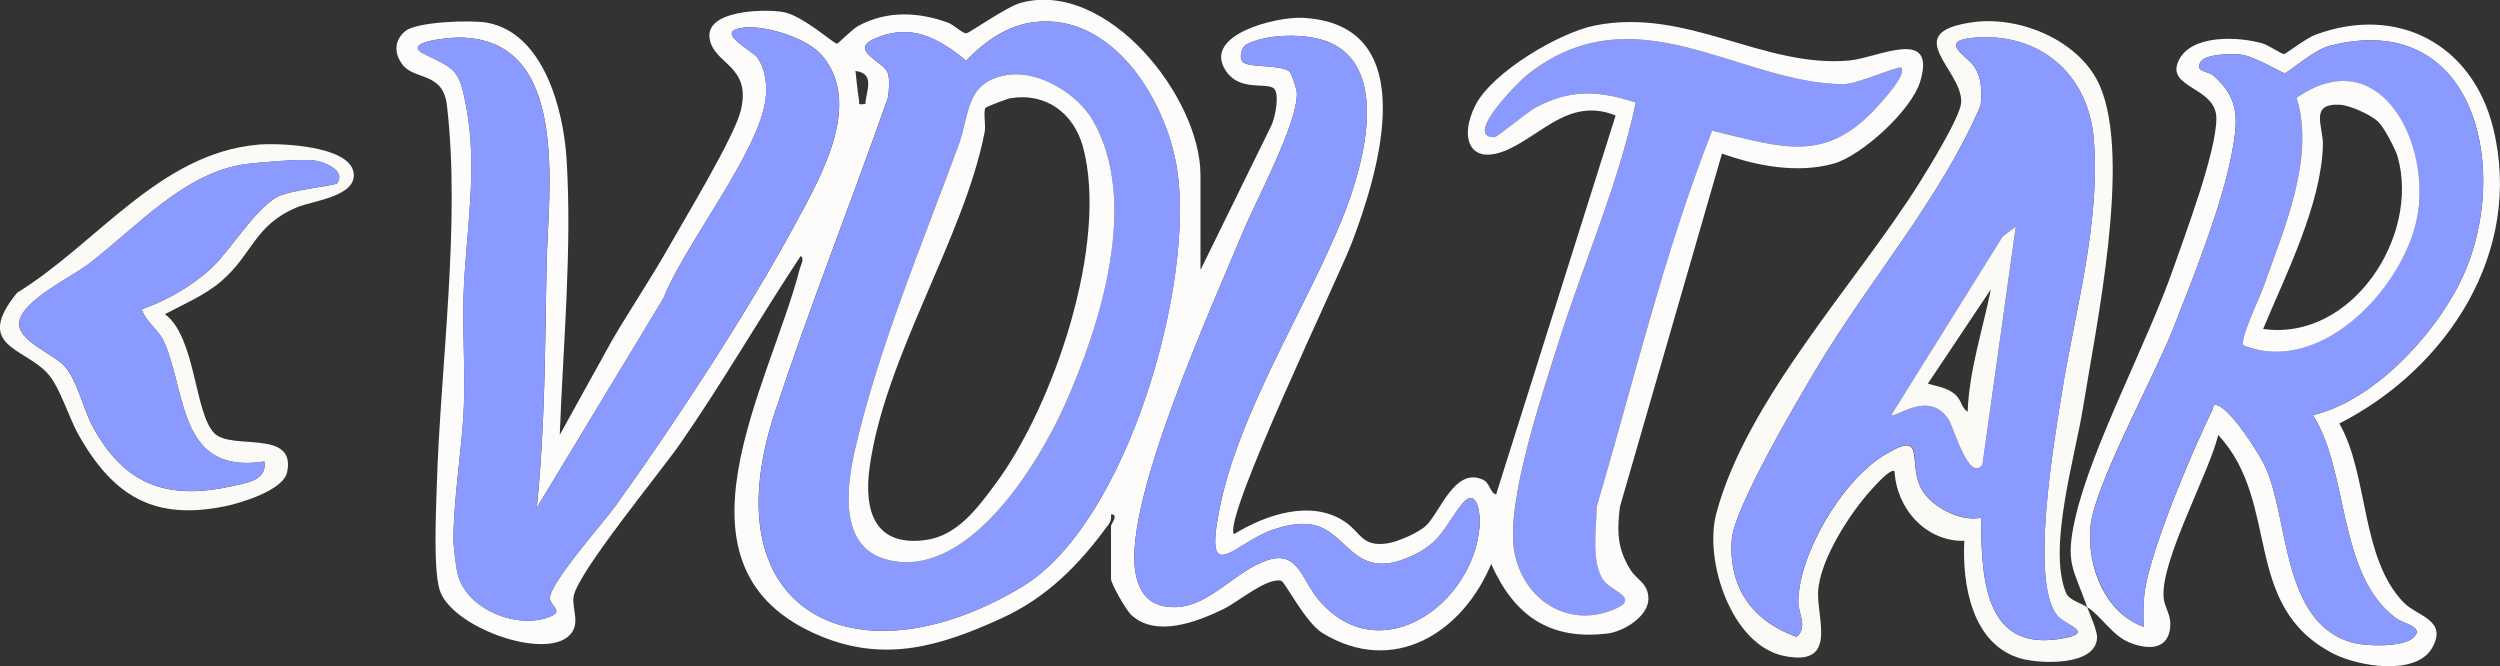
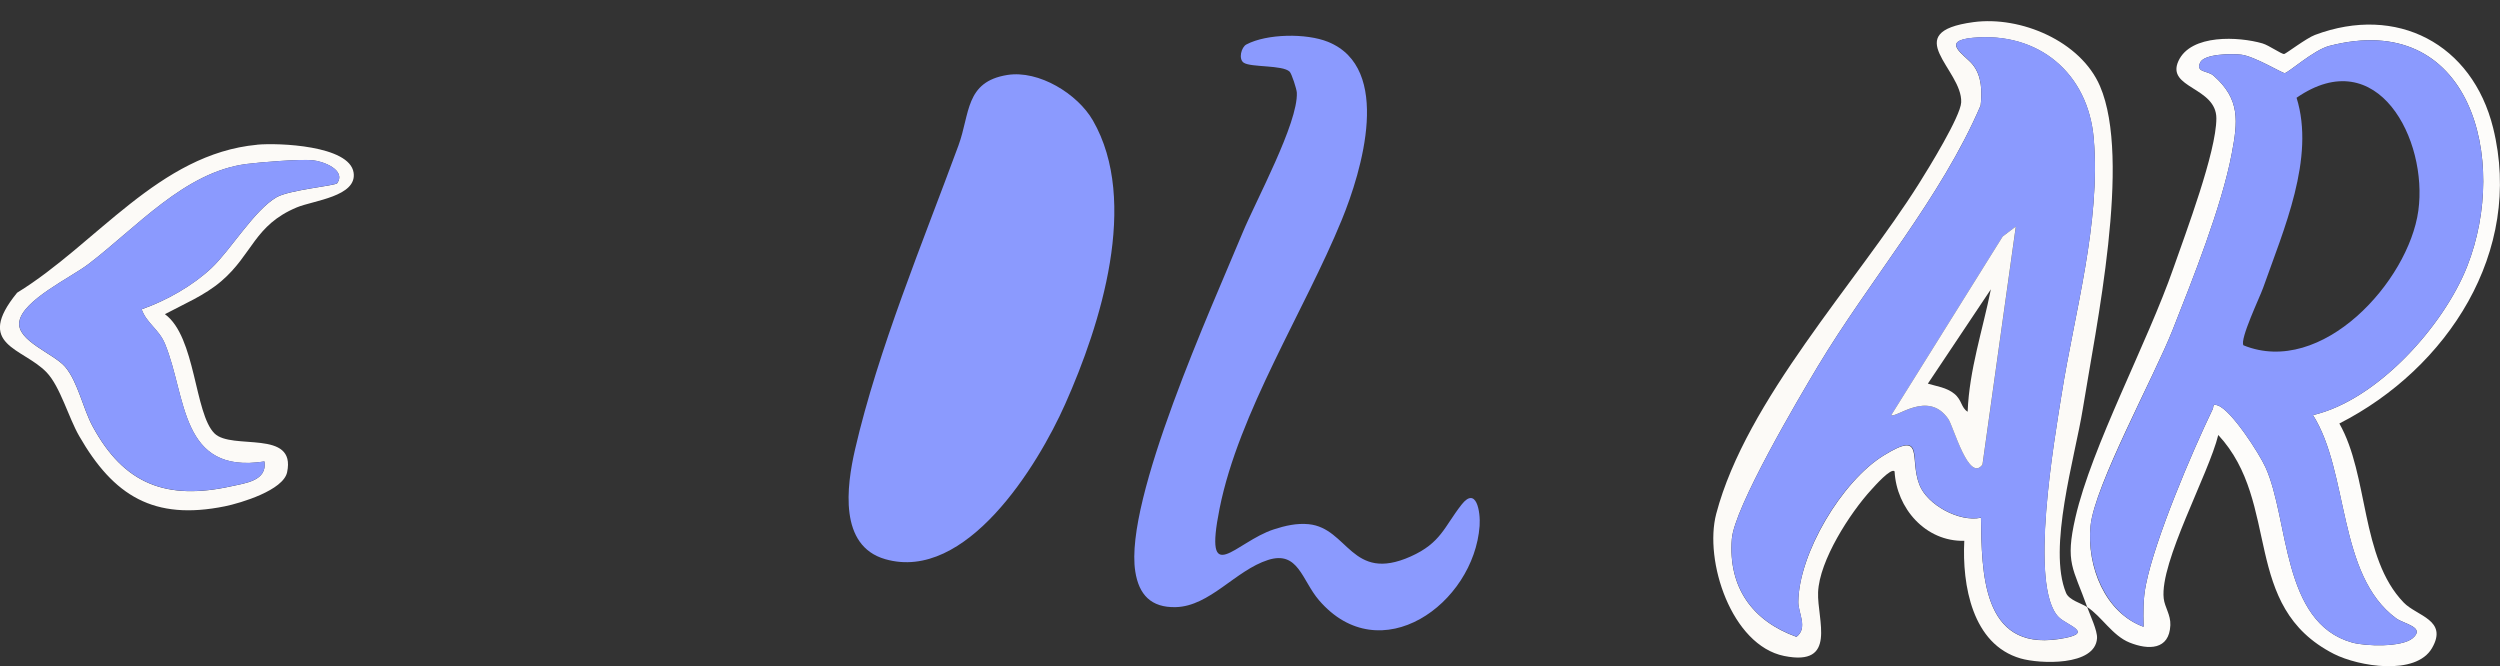
<svg xmlns="http://www.w3.org/2000/svg" id="Capa_1" data-name="Capa 1" viewBox="0 0 410.21 109.33">
  <rect x="0" y="0" width="410.21" height="109.33" fill="#333333" stroke="none" />
  <defs>
    <style>
      .cls-1 {
        fill: #fdfcfa;
      }

      .cls-2 {
        fill: #fcfaf7;
      }

      .cls-3 {
        fill: #8b9afe;
      }
    </style>
  </defs>
-   <path class="cls-3" d="M311.96,11.09c.98,1.03-2.69,5.02-3.53,5.98-8.74,9.99-15.89,7.12-27.49,4.37-7.9,20.07-12.85,41.09-18.95,61.74,0,3.5-.98,9.22,1.18,12.11,1.31,1.76,5.86,2.83,1.94,4.58-7.77,3.46-15.24-1.47-16.64-9.47s4.62-25.78,7.24-34.11c4.14-13.16,9.85-25.96,12.7-39.47-6.11-1.99-10.82-2.24-16.53.89-1.33.73-6.23,4.8-6.64,4.8-5.28.03,4.17-9.28,5.17-10.07,17.75-14.25,34.79,1.23,52.05,1.38,2.25.02,9.17-3.09,9.51-2.73Z" />
  <g>
    <path class="cls-2" d="M42.2,23.74c3.44-.32,15.14.11,15.82,4.58.6,3.92-6.59,4.57-9.32,5.71-6.99,2.92-7.24,7.7-12.38,12.1-2.76,2.36-6.1,3.73-9.26,5.42,5.08,3.7,4.83,16.32,8.14,19.57,2.87,2.81,13.42-.76,11.91,6.37-.62,2.94-7.53,5.04-10.23,5.59-11.63,2.35-18.23-1.68-23.89-11.54-1.74-3.02-3.11-8.1-5.33-10.43-3.91-4.09-11.93-4.4-4.85-13.08,13.03-7.99,23.27-22.77,39.38-24.28ZM55.34,30.05c1.46-2.16-2.31-3.59-4.04-3.75-2.18-.2-8.49.31-10.83.61-10.16,1.29-18.1,10.45-25.99,16.45-2.86,2.18-10.71,5.86-11.31,9.4-.54,3.17,5.71,5.26,7.55,7.47,2.07,2.49,2.88,6.76,4.45,9.68,5.17,9.61,12.23,12.22,22.78,9.88,2.35-.52,5.91-.91,5.44-4.07-13.89,2.18-12.76-10.68-16.32-19.3-.99-2.4-3.04-3.4-3.83-5.67,4.03-1.41,8.35-3.85,11.46-6.77s7.01-9.49,10.68-11.62c2.1-1.21,9.66-1.88,9.95-2.3Z" />
    <path class="cls-3" d="M55.34,30.05c-.29.42-7.85,1.09-9.95,2.3-3.67,2.12-7.49,8.62-10.68,11.62s-7.43,5.36-11.46,6.77c.79,2.28,2.84,3.27,3.83,5.67,3.56,8.62,2.43,21.48,16.32,19.3.47,3.17-3.1,3.55-5.44,4.07-10.55,2.34-17.61-.27-22.78-9.88-1.57-2.92-2.39-7.2-4.45-9.68-1.84-2.21-8.09-4.3-7.55-7.47.6-3.54,8.45-7.22,11.31-9.4,7.89-6.01,15.83-15.16,25.99-16.45,2.34-.3,8.65-.81,10.83-.61,1.73.16,5.5,1.59,4.04,3.75Z" />
  </g>
  <g>
-     <path class="cls-1" d="M197.02,44.22l11.54-23.52c.64-1.19,1.54-5.54.36-6.27-1.44-.89-5.57.54-7.79-2.82-3.91-5.94,8.31-8.88,12.52-8.69,20.06.94,12.56,25.43,8.15,36.94-2.33,6.09-21.21,45.22-19.33,47.79,5.18-3.18,12.63-5.75,18.15-2.08,2.74,1.82,2.78,4.2,7.03,3.59,1.66-.24,5.13-1.75,6.35-2.92,2.31-2.21,4.71-9.64,9.31-7.54,1.2.55,1.14,2.14,2.18,2.43l19.61-62.18c-7.32-2.94-11.8,2.8-17.4,5.46-6.56,3.11-8.37-1.78-5.58-7.19s13.76-11.89,19.6-13.04c15.14-3,27.54,7.01,41.73,5.75,4.59-.41,14.36-5.64,11.63,3.44-1.41,4.7-9.59,12.21-14.26,13.49-5.95,1.64-12.62.36-18.27-1.66l-16.75,57.97c-.49,4.12-.44,6.91,1.8,10.42.99,1.55,2.88,2.16,2.88,4.65,0,2.92-4.09,5.4-6.72,5.71-9.56,1.16-15.35-3.02-19.08-11.41-4.68,11.25-16,18.48-27.7,11.32-2.72-1.66-6.15-8.35-6.71-8.54-2.18-.73-7.17,3.47-9.42,4.57-4.36,2.13-11.13,4.79-15.23,1.01-.81-.74-3.32-5.09-3.32-5.92v-8.69c0-.3,1.35-1.89,0-1.9.05.66.03,1.06-.37,1.62-4.82,6.62-10.08,12.02-17.63,15.46-9.95,4.54-19,7.29-29.59,2.93-26.72-10.99-8.43-40.99-3.47-60.32.14-.56.84-1.7.12-2.05-6.72,10.18-12.81,20.77-19.77,30.8-3.25,4.68-16.73,21.01-17.46,25-.37,2.04,1.28,4.59-.78,6.51-4.3,3.99-19.45-1.55-21.23-7.61-1.03-3.49-.57-12.86-.45-16.98.6-19.81,3.94-42.99,1.67-62.44-.66-5.66-5.36-4.04-7.36-6.79-1.35-1.86-1.27-3.95.53-5.42,1.88-1.54,10.73-1.85,13.38-1.38,9.31,1.66,12.56,14.26,13.07,22.27.94,14.77-.56,30.57-1.11,45.36l8.62-15.57c3.06-5.23,6.48-10.28,9.45-15.56,2.64-4.68,10.58-17.79,11.63-22.07,1.83-7.44-4.4-7.51-5.11-11.81-.77-4.72,9.04-4.88,12.04-4.37,3.22.55,8.33,5.21,8.85,5.2.23,0,2.45-2.35,3.51-2.92,4.7-2.54,9.85-2.31,14.74-.52.92.34,2.33,1.77,2.99,1.73.51-.03,6.58-4.37,8.97-5.01,14.2-3.79,29.44,15.53,29.44,28.26v15.48ZM169.65,3.63c-4.41.54-8.14,3.23-11.11,6.34-4.56-3.75-9.07-6.26-15.04-3.62-4.33,1.92,1.64,3.79,2.19,5.67.35,1.17.18,2.88-.02,4.1-6.05,17.2-12.83,34.25-18.54,51.57-10.95,33.26,13.74,44.78,40.62,28.55,17.24-10.41,28.33-49.76,25.38-68.53-1.75-11.13-10.49-25.66-23.5-24.08ZM88.08,83.31c1.37-13.3,1.35-26.59,1.61-39.93.23-11.79,4.07-37.18-14.42-37.22-1.75,0-9.76.74-5.48,2.79,4.98,2.39,5.57,2.49,6.71,8.52,1.96,10.39-.07,20.67-.43,30.79-.22,6.15.3,12.36.04,18.51-.29,6.97-1.68,14.7-1.7,21.7,0,1.22.42,4.71.72,5.84,1.52,5.55,9.18,8.76,14.49,7.1,3.26-1.02.79-1.73.62-3.2-.27-2.28,8.91-12.63,10.81-15.28,9.93-13.86,21.55-31.56,29.62-46.5,4.14-7.66,10.85-19.39,4.27-27.26-2.42-2.9-9.18-5.02-12.82-4.65-5.32.55,1.3,3.72,2.17,4.95,1.32,1.88,1.6,4.49,1.34,6.72-.99,8.64-13.32,23.96-16.75,32.72l-20.79,34.39ZM211.61,11.76c.34.33,1.15,2.86,1.18,3.44.22,4.97-6.72,17.71-8.93,23.06-5.02,12.12-19.42,43.76-17.58,55.5.6,3.82,2.6,5.96,6.64,5.86,5.61-.14,9.82-6.04,15.15-7.74,4.97-1.58,5.54,3.32,8.34,6.59,10.04,11.72,25.44.61,26.37-12.18.17-2.38-.56-6.55-2.96-3.49-2.86,3.65-3.36,6.29-8.35,8.51-9.74,4.35-10.23-4.66-16.74-5.3-1.96-.2-3.87.25-5.71.85-6.33,2.06-11.59,9.96-8.9-3.45,3.15-15.76,13.95-32.43,20.05-47.35,3.26-7.99,8.36-24.9-2.28-29.2-3.55-1.43-10.01-1.35-13.37.43-.85.45-1.35,2.42-.43,3.01,1.23.78,6.37.34,7.52,1.46ZM311.96,11.09c-.34-.36-7.26,2.75-9.51,2.73-17.27-.15-34.3-15.63-52.05-1.38-1,.8-10.45,10.11-5.17,10.07.41,0,5.32-4.08,6.64-4.8,5.71-3.13,10.42-2.88,16.53-.89-2.85,13.51-8.56,26.31-12.7,39.47-2.62,8.33-8.64,26.13-7.24,34.11s8.87,12.93,16.64,9.47c3.92-1.75-.63-2.82-1.94-4.58-2.16-2.9-1.19-8.61-1.18-12.11,6.11-20.66,11.06-41.67,18.95-61.74,11.6,2.75,18.75,5.62,27.49-4.37.84-.96,4.51-4.95,3.53-5.98ZM142,17.07c.1-2.18,1.68-4.99-1.63-5.43.18,1.47.3,3.17.56,4.6.16.89-.37.94,1.07.83Z" />
-     <path class="cls-3" d="M88.08,83.31l20.79-34.39c3.43-8.76,15.76-24.08,16.75-32.72.26-2.23-.02-4.85-1.34-6.72-.86-1.23-7.49-4.4-2.17-4.95,3.64-.38,10.4,1.75,12.82,4.65,6.58,7.87-.13,19.6-4.27,27.26-8.07,14.94-19.69,32.64-29.62,46.5-1.9,2.65-11.08,13-10.81,15.28.17,1.47,2.64,2.17-.62,3.2-5.3,1.66-12.97-1.55-14.49-7.1-.31-1.13-.73-4.62-.72-5.84.03-7,1.41-14.73,1.7-21.7.26-6.14-.26-12.36-.04-18.51.36-10.12,2.39-20.4.43-30.79-1.14-6.03-1.73-6.13-6.71-8.52-4.28-2.05,3.73-2.8,5.48-2.79,18.49.04,14.65,25.43,14.42,37.22-.26,13.35-.24,26.64-1.61,39.93Z" />
    <path class="cls-3" d="M211.61,11.76c-1.15-1.12-6.3-.68-7.52-1.46-.92-.59-.42-2.57.43-3.01,3.37-1.77,9.82-1.86,13.37-.43,10.65,4.3,5.55,21.21,2.28,29.2-6.1,14.92-16.89,31.59-20.05,47.35-2.68,13.4,2.57,5.5,8.9,3.45,1.84-.6,3.75-1.04,5.71-.85,6.5.65,7,9.65,16.74,5.3,4.98-2.23,5.49-4.86,8.35-8.51,2.4-3.06,3.13,1.11,2.96,3.49-.93,12.79-16.33,23.9-26.37,12.18-2.8-3.27-3.37-8.17-8.34-6.59-5.34,1.7-9.55,7.6-15.15,7.74-4.05.1-6.05-2.04-6.64-5.86-1.84-11.74,12.56-43.38,17.58-55.5,2.21-5.35,9.16-18.08,8.93-23.06-.03-.58-.84-3.11-1.18-3.44Z" />
    <g>
-       <path class="cls-3" d="M169.65,3.63c13.01-1.58,21.75,12.95,23.5,24.08,2.95,18.77-8.14,58.11-25.38,68.53-26.88,16.24-51.58,4.71-40.62-28.55,5.7-17.32,12.49-34.36,18.54-51.57.19-1.22.37-2.93.02-4.1-.56-1.88-6.52-3.76-2.19-5.67,5.96-2.64,10.48-.13,15.04,3.62,2.97-3.11,6.7-5.8,11.11-6.34ZM165.29,12.3c-6.95,1.11-6.11,6.37-8.02,11.56-5.83,15.86-13.18,33.46-16.97,49.88-1.4,6.09-2.68,15.82,4.95,18.01,13.25,3.81,25-15.26,29.53-25.45,5.83-13.09,12.2-33.24,4.55-46.53-2.52-4.38-8.87-8.29-14.04-7.47Z" />
-       <path class="cls-1" d="M165.29,12.3c5.17-.82,11.52,3.09,14.04,7.47,7.66,13.29,1.28,33.44-4.55,46.53-4.54,10.19-16.28,29.26-29.53,25.45-7.63-2.19-6.35-11.92-4.95-18.01,3.78-16.42,11.13-34.02,16.97-49.88,1.91-5.19,1.08-10.45,8.02-11.56ZM161.7,17.7c-.39.64.08,2.82-.13,3.94-3.31,17.22-16.39,36.85-18.88,55.03-.98,7.17.81,13.1,9.25,11.93,5.19-.72,8.54-5.34,11.43-9.24,9.55-12.89,18.58-39.52,14.33-55.25-1.48-5.46-6.02-8.96-11.87-8-.58.09-4.01,1.4-4.12,1.59Z" />
+       <path class="cls-3" d="M169.65,3.63ZM165.29,12.3c-6.95,1.11-6.11,6.37-8.02,11.56-5.83,15.86-13.18,33.46-16.97,49.88-1.4,6.09-2.68,15.82,4.95,18.01,13.25,3.81,25-15.26,29.53-25.45,5.83-13.09,12.2-33.24,4.55-46.53-2.52-4.38-8.87-8.29-14.04-7.47Z" />
    </g>
  </g>
  <g>
    <path class="cls-1" d="M342.47,99.6c-2.29-6.45-3.65-7.15-1.93-14.68,2.68-11.69,11.8-28.6,16.1-40.97,2.01-5.77,7.02-19,7.03-24.52.01-5.18-8.27-4.93-6.23-9.41s9.97-4.01,13.79-2.9c1.07.31,3.17,1.81,3.57,1.74.29-.05,3.64-2.6,5.05-3.13,13.43-5.04,25.81,1.46,29.23,15.25,5.04,20.32-7.52,39.48-25.23,48.51,4.85,8.51,3.43,22,10.56,29.38,2.14,2.22,7.31,2.85,4.65,7.46s-12.09,3.01-16.1.97c-15.35-7.83-8.58-24.71-18.98-35.93-1.56,6.41-9.62,20.89-8.95,26.82.17,1.48,1.16,2.67,1.09,4.39-.17,4.09-3.6,4.1-6.7,2.85-2.8-1.12-4.61-4.32-6.95-5.83ZM379.52,68.11c10.53-2.44,21.47-14.64,25.32-24.45,6.87-17.48.57-42.15-22.63-36.13-2.58.67-6.76,4.44-7.33,4.47-.39.02-4.95-2.76-7.12-3.03-1.46-.18-6.1-.17-6.76,1.31-.73,1.65,1.22,1.27,2.2,2.13,4.42,3.87,3.99,7.53,2.99,12.81-1.66,8.72-6.37,20.49-9.69,28.9-3.03,7.67-12.83,25.54-13.48,32.18s2.37,14.25,8.71,16.55c-.06-2.43-.1-4.54.39-6.95,1.5-7.48,7.5-21.61,10.94-28.75.23-.48-.12-.96.86-.62,2.22.78,6.76,7.83,7.81,10.14,3.9,8.59,2.61,25.47,14.19,28.75,2.25.64,8.13.8,9.93-.68,2.22-1.84-1.42-2.36-2.68-3.28-9.66-7.11-7.7-23.97-13.65-33.35Z" />
    <path class="cls-3" d="M379.52,68.11c5.96,9.38,4,26.24,13.65,33.35,1.26.93,4.9,1.45,2.68,3.28-1.79,1.48-7.68,1.32-9.93.68-11.58-3.28-10.29-20.16-14.19-28.75-1.05-2.31-5.59-9.35-7.81-10.14-.98-.34-.63.14-.86.62-3.44,7.13-9.45,21.27-10.94,28.75-.48,2.41-.45,4.52-.39,6.95-6.33-2.31-9.33-10.16-8.71-16.55s10.45-24.5,13.48-32.18c3.32-8.41,8.03-20.18,9.69-28.9,1.01-5.28,1.44-8.94-2.99-12.81-.99-.87-2.94-.49-2.2-2.13.66-1.48,5.31-1.49,6.76-1.31,2.17.27,6.73,3.05,7.12,3.03.57-.03,4.75-3.8,7.33-4.47,23.2-6.02,29.5,18.65,22.63,36.13-3.85,9.81-14.79,22.01-25.32,24.45ZM368.12,56.66c12.86,5.23,27.09-10.49,28.69-22.09s-6.67-27.72-19.98-18.53c3.09,9.89-2.12,21.64-5.48,31.17-.54,1.54-3.89,8.51-3.23,9.45Z" />
-     <path class="cls-1" d="M368.12,56.66c-.66-.94,2.69-7.91,3.23-9.45,3.36-9.53,8.57-21.27,5.48-31.17,13.31-9.19,21.62,6.6,19.98,18.53s-15.83,27.32-28.69,22.09ZM390.22,19.97c-1.18-1.12-4.6-2.68-6.22-2.78-5.16-.31-2.77,3.53-2.85,6.64-.25,9.67-6.12,21.32-9.81,30.15,14.58,2.05,25.76-15.25,22.08-28.25-.36-1.27-2.24-4.85-3.2-5.76Z" />
  </g>
  <g>
    <path class="cls-2" d="M342.47,99.6c.49,1.37,1.7,3.88,1.62,5.13-.3,4.6-9.41,4.22-12.54,3.31-7.95-2.3-9.61-12.06-9.24-19.3-6.36.15-11.12-5.33-11.44-11.4-.6-.62-3.27,2.42-3.8,3-3.5,3.81-8.55,11.63-8.75,16.85-.17,4.51,3.22,12.23-5.58,10.44-8.63-1.76-13.17-15.61-11.13-23.34,4.93-18.68,23.04-37.9,33.3-54.23,1.54-2.45,6.79-10.97,6.89-13.27.25-5.35-10.38-11.49,2.01-13.16,7.75-1.04,17.59,3.11,20.77,10.51,5.18,12.06-.67,39.5-2.83,52.98-1.27,7.89-5.8,22.84-2.74,30.18.49,1.17,2.53,1.7,3.45,2.3ZM325.04,84.94c.14,8.93.14,21.77,12.65,19.94,6.42-.94,1.53-2.19.11-3.61-4.95-4.94-.69-29.23.47-36.53,2.12-13.43,6.44-28.17,5.28-41.96-.9-10.75-9.06-17.61-19.88-16.57-5.37.52-1.31,2.78-.01,4.36,1.54,1.88,1.58,4.43,1.33,6.73-6.56,15.29-18.14,28.51-26.74,42.85-3.24,5.4-13.69,23.14-14.09,28.31-.61,7.9,3.37,13.44,10.61,16.04,1.92-1.46.29-3.94.3-5.69.07-7.96,7.16-19.85,13.99-24.06s4.16.39,5.88,4.79c1.28,3.3,6.53,6.17,10.09,5.42Z" />
    <path class="cls-3" d="M325.04,84.94c-3.56.75-8.81-2.12-10.09-5.42-1.71-4.4,1.06-9.07-5.88-4.79s-13.93,16.1-13.99,24.06c-.01,1.76,1.62,4.23-.3,5.69-7.25-2.6-11.22-8.14-10.61-16.04.4-5.17,10.85-22.91,14.09-28.31,8.6-14.34,20.18-27.55,26.74-42.85.24-2.29.2-4.85-1.33-6.73-1.3-1.58-5.35-3.85.01-4.36,10.82-1.04,18.98,5.82,19.88,16.57,1.16,13.79-3.16,28.53-5.28,41.96-1.15,7.31-5.41,31.59-.47,36.53,1.42,1.42,6.31,2.68-.11,3.61-12.51,1.82-12.52-11.01-12.65-19.94ZM310.33,68.1c.74.6,6.09-4.2,9.39.69.82,1.22,3.35,10.46,5.58,7.45l5.47-39.07-2.16,1.64-18.27,29.29Z" />
    <path class="cls-2" d="M310.33,68.1l18.27-29.29,2.16-1.64-5.47,39.07c-2.23,3.01-4.76-6.23-5.58-7.45-3.3-4.89-8.65-.09-9.39-.69ZM322.86,67.56c.26-6.88,2.47-13.4,3.81-20.09l-10.34,15.48c1.48.45,3.05.62,4.33,1.65s1.1,2.28,2.2,2.96Z" />
  </g>
</svg>